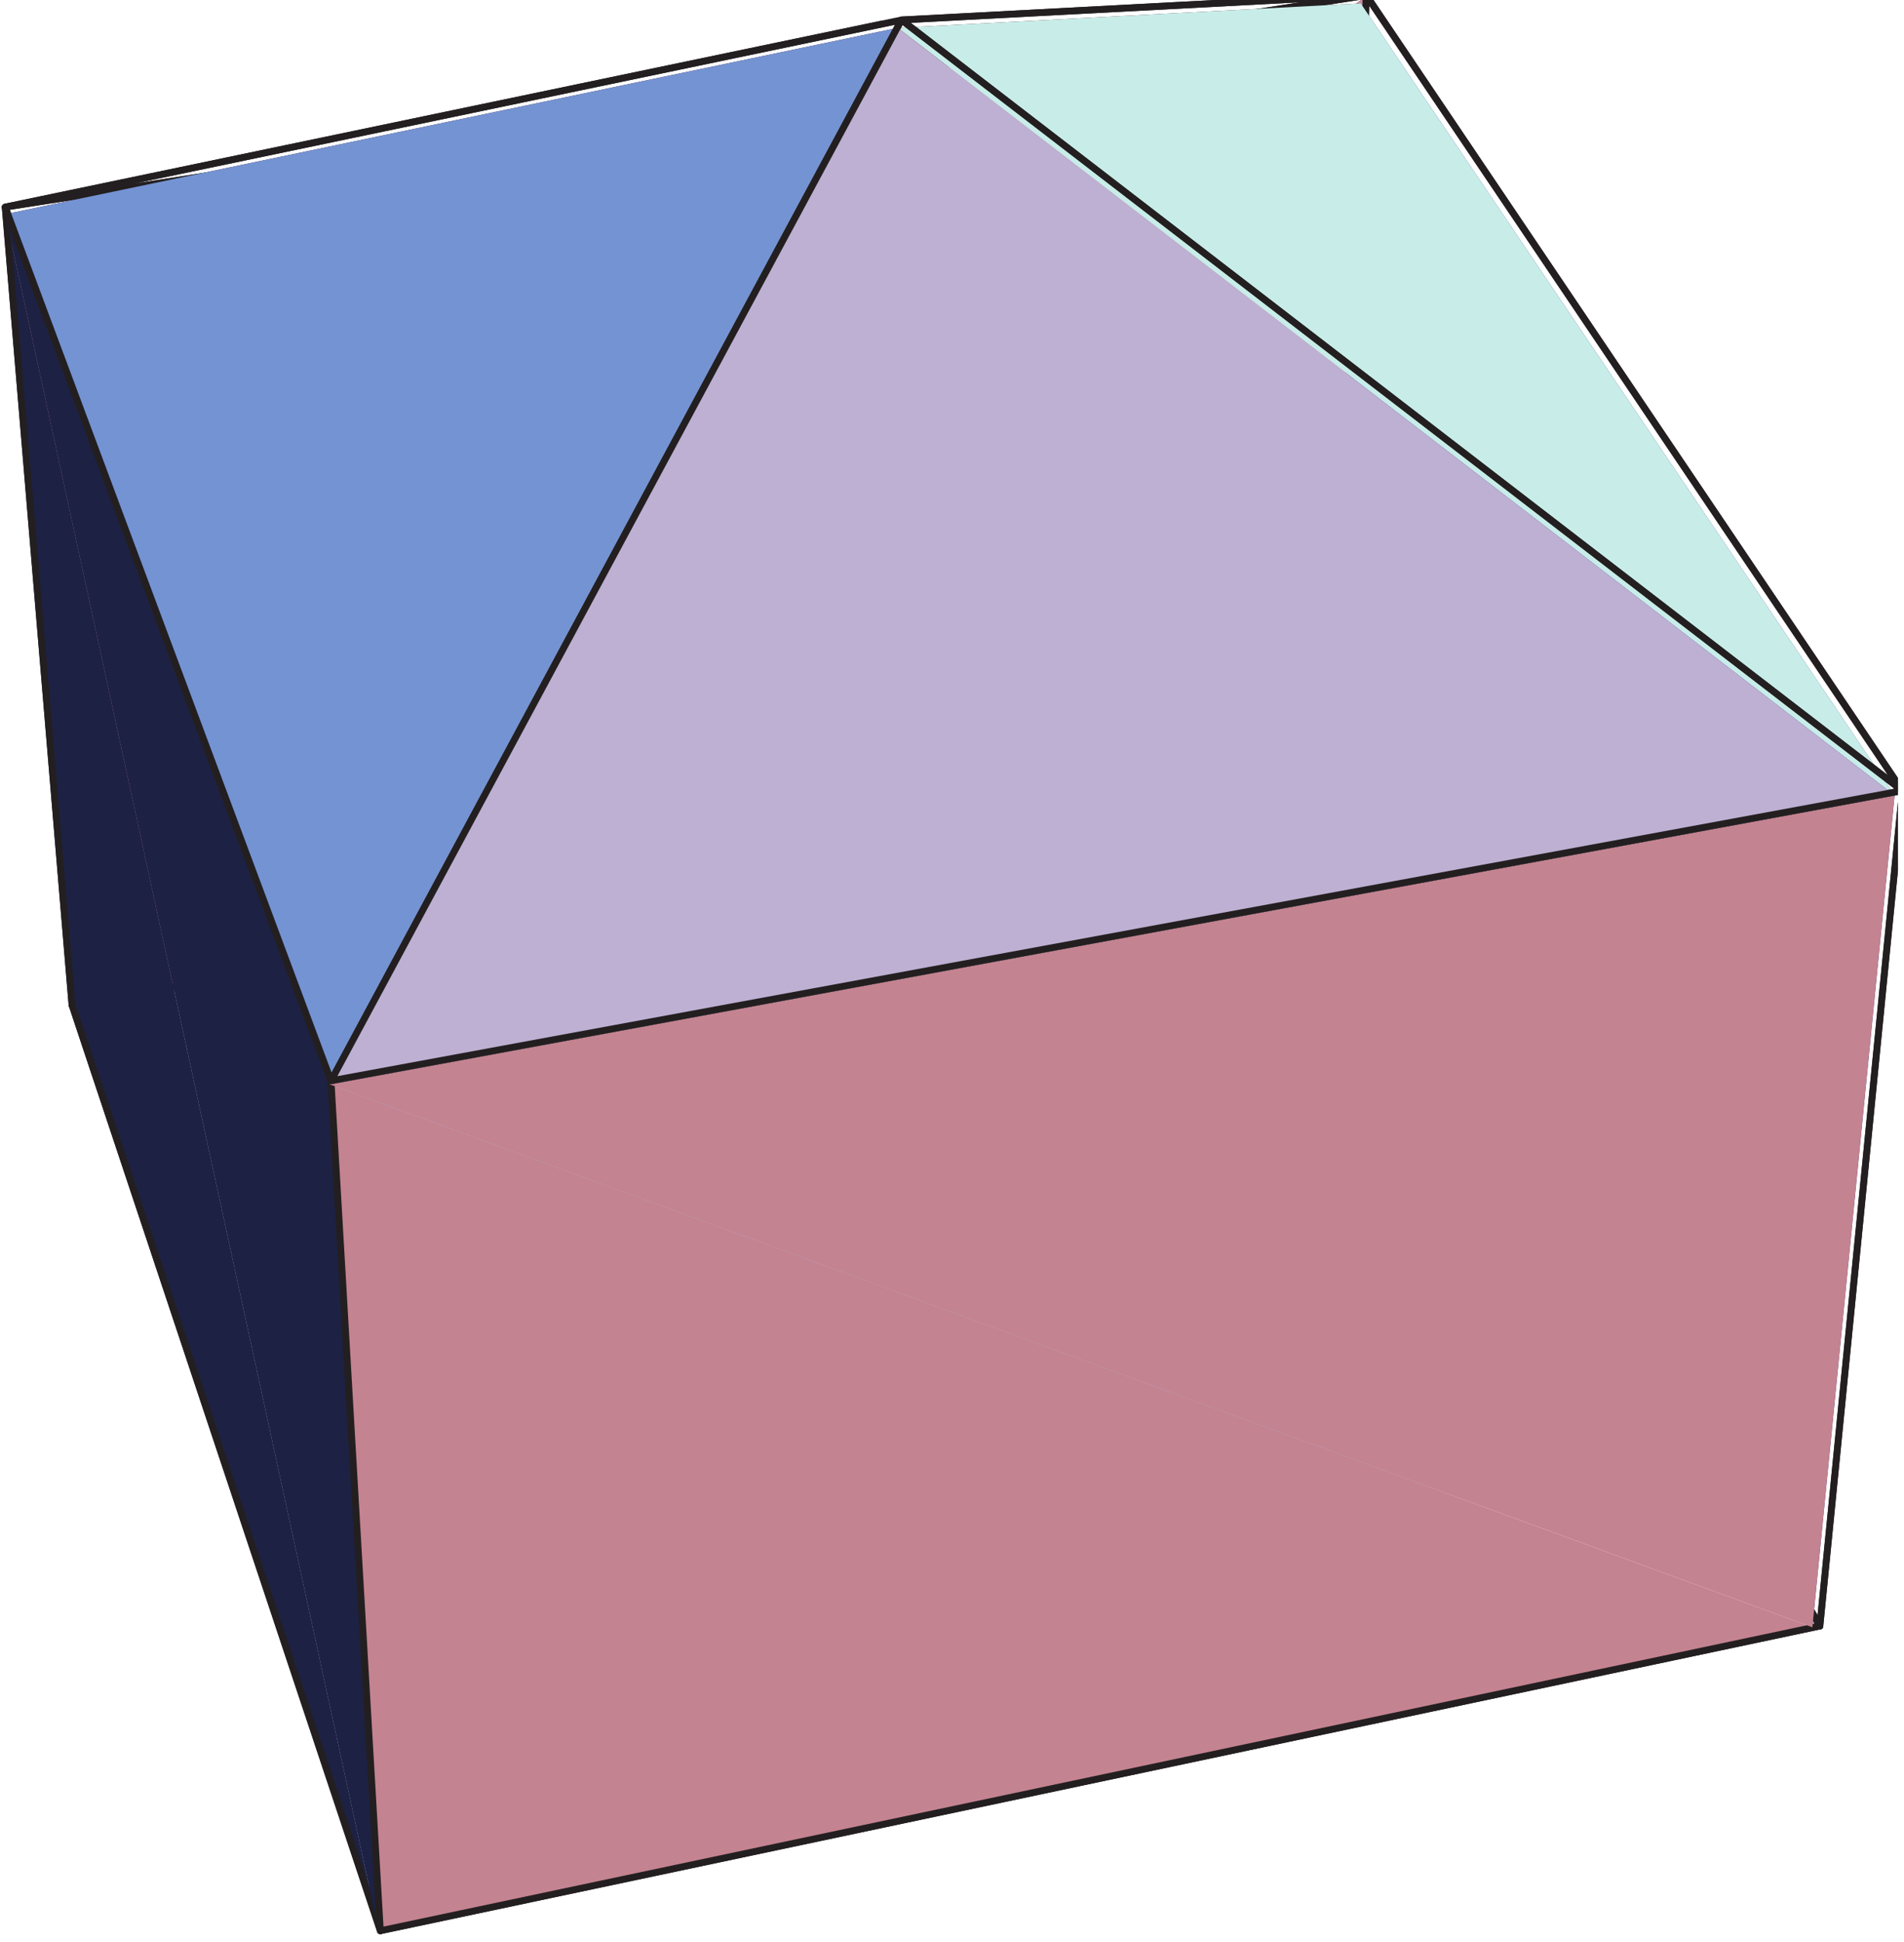
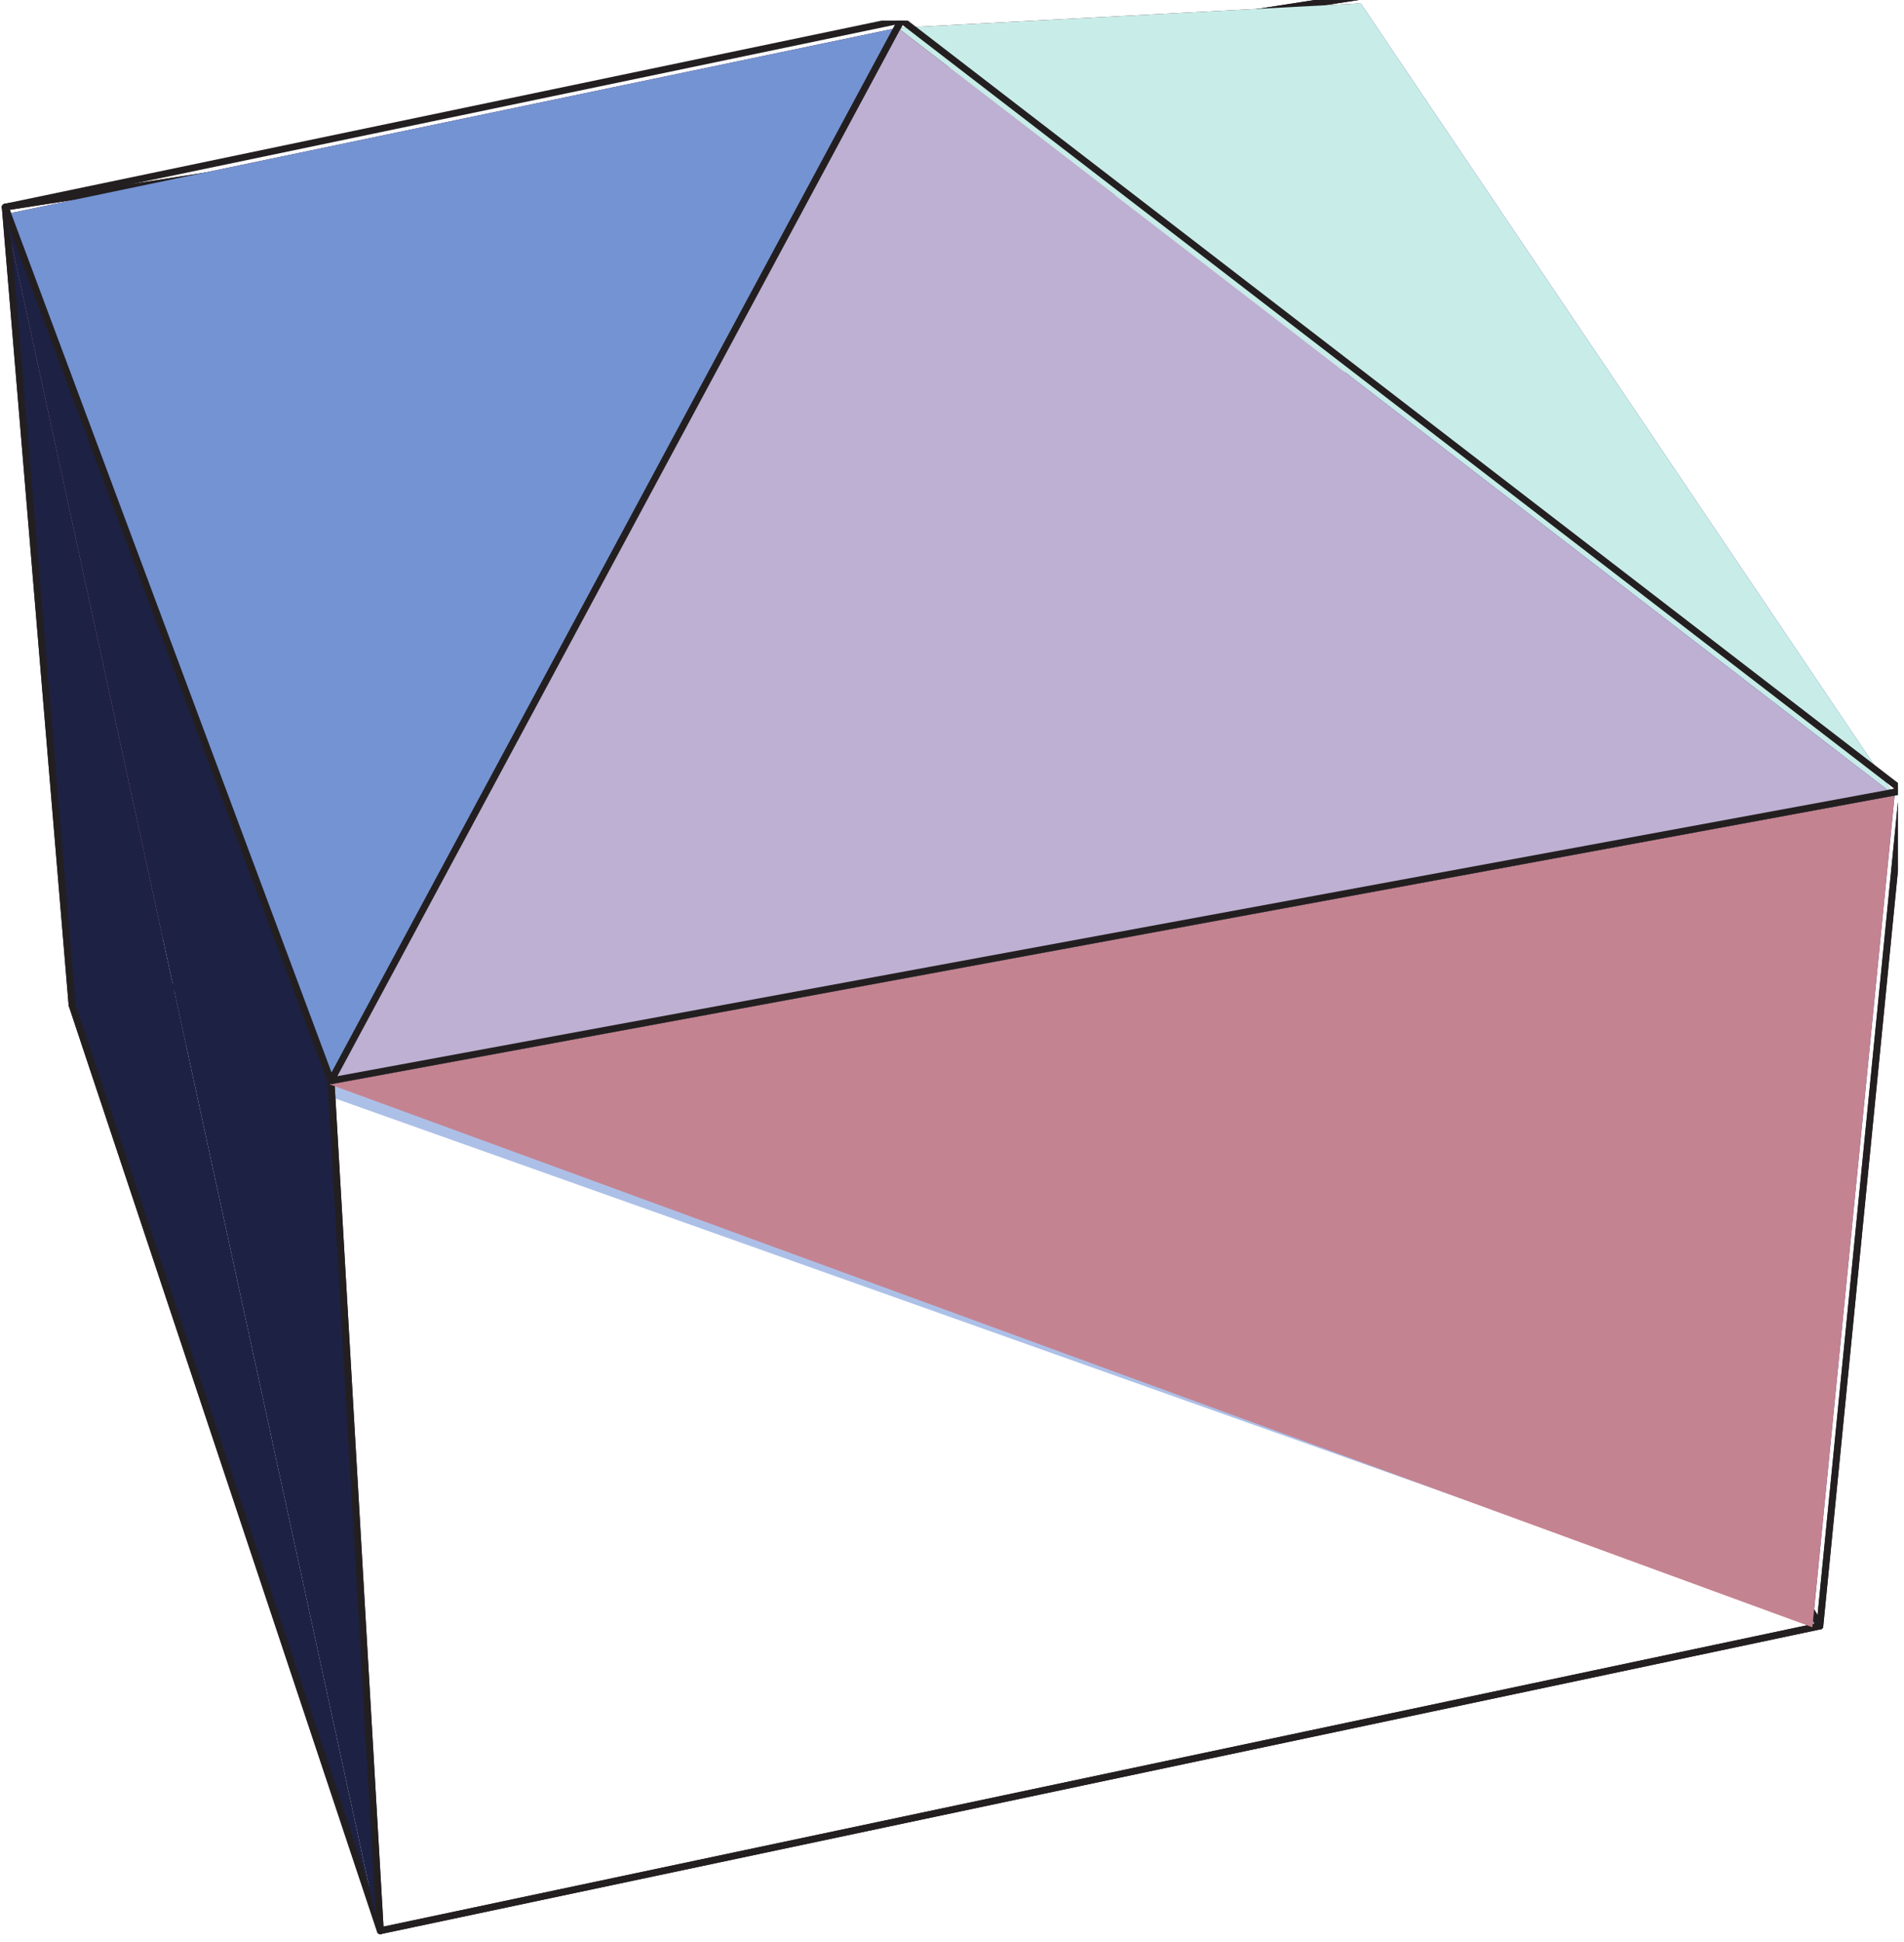
<svg xmlns="http://www.w3.org/2000/svg" width="184.59" height="188.22" viewBox="0 0 184.59 188.22">
  <defs>
    <clipPath id="clip-0">
      <path clip-rule="nonzero" d="M 128 75 L 184.004 75 L 184.004 159 L 128 159 Z M 128 75 " />
    </clipPath>
    <clipPath id="clip-1">
      <path clip-rule="nonzero" d="M 128 0 L 184.004 0 L 184.004 78 L 128 78 Z M 128 0 " />
    </clipPath>
    <clipPath id="clip-2">
-       <path clip-rule="nonzero" d="M 6 97 L 176 97 L 176 187.441 L 6 187.441 Z M 6 97 " />
-     </clipPath>
+       </clipPath>
    <clipPath id="clip-3">
      <path clip-rule="nonzero" d="M 6 97 L 177 97 L 177 187.441 L 6 187.441 Z M 6 97 " />
    </clipPath>
    <clipPath id="clip-4">
      <path clip-rule="nonzero" d="M 0.176 0 L 132 0 L 132 98 L 0.176 98 Z M 0.176 0 " />
    </clipPath>
    <clipPath id="clip-5">
      <path clip-rule="nonzero" d="M 0.176 0 L 133 0 L 133 99 L 0.176 99 Z M 0.176 0 " />
    </clipPath>
    <clipPath id="clip-6">
      <path clip-rule="nonzero" d="M 0.176 20 L 37 20 L 37 187.441 L 0.176 187.441 Z M 0.176 20 " />
    </clipPath>
    <clipPath id="clip-7">
      <path clip-rule="nonzero" d="M 0.176 20 L 38 20 L 38 187.441 L 0.176 187.441 Z M 0.176 20 " />
    </clipPath>
    <clipPath id="clip-8">
      <path clip-rule="nonzero" d="M 0.176 0 L 132 0 L 132 21 L 0.176 21 Z M 0.176 0 " />
    </clipPath>
    <clipPath id="clip-9">
      <path clip-rule="nonzero" d="M 0.176 0 L 133 0 L 133 22 L 0.176 22 Z M 0.176 0 " />
    </clipPath>
    <clipPath id="clip-10">
-       <path clip-rule="nonzero" d="M 86 0 L 184.004 0 L 184.004 78 L 86 78 Z M 86 0 " />
-     </clipPath>
+       </clipPath>
    <clipPath id="clip-11">
      <path clip-rule="nonzero" d="M 0.176 20 L 37 20 L 37 187.441 L 0.176 187.441 Z M 0.176 20 " />
    </clipPath>
    <clipPath id="clip-12">
      <path clip-rule="nonzero" d="M 0.176 20 L 38 20 L 38 187.441 L 0.176 187.441 Z M 0.176 20 " />
    </clipPath>
    <clipPath id="clip-13">
      <path clip-rule="nonzero" d="M 0.176 2 L 88 2 L 88 106 L 0.176 106 Z M 0.176 2 " />
    </clipPath>
    <clipPath id="clip-14">
      <path clip-rule="nonzero" d="M 31 105 L 176 105 L 176 187.441 L 31 187.441 Z M 31 105 " />
    </clipPath>
    <clipPath id="clip-15">
      <path clip-rule="nonzero" d="M 31 104 L 177 104 L 177 187.441 L 31 187.441 Z M 31 104 " />
    </clipPath>
    <clipPath id="clip-16">
      <path clip-rule="nonzero" d="M 31 76 L 184.004 76 L 184.004 159 L 31 159 Z M 31 76 " />
    </clipPath>
    <clipPath id="clip-17">
      <path clip-rule="nonzero" d="M 31 2 L 184.004 2 L 184.004 106 L 31 106 Z M 31 2 " />
    </clipPath>
  </defs>
  <path fill-rule="nonzero" fill="rgb(67.226%, 75.385%, 90.494%)" fill-opacity="1" stroke-width="6.571" stroke-linecap="round" stroke-linejoin="round" stroke="rgb(13.73%, 12.16%, 12.549%)" stroke-opacity="1" stroke-miterlimit="10" d="M 1762.577 298.594 L 1290.629 1121.404 L 68.045 900.453 " transform="matrix(0.1, 0, 0, -0.1, 0.177, 187.443)" />
-   <path fill-rule="nonzero" fill="rgb(76.218%, 53.546%, 61.395%)" fill-opacity="1" stroke-width="6.571" stroke-linecap="round" stroke-linejoin="round" stroke="rgb(13.73%, 12.16%, 12.549%)" stroke-opacity="1" stroke-miterlimit="10" d="M 68.045 900.453 L 1290.629 1121.404 L 1322.872 1878.905 " transform="matrix(0.1, 0, 0, -0.1, 0.177, 187.443)" />
  <path fill-rule="nonzero" fill="rgb(20.097%, 19.771%, 54.646%)" fill-opacity="1" d="M 128.707 75.766 L 175.707 157.707 L 183.68 77.086 " />
  <g clip-path="url(#clip-0)">
    <path fill="none" stroke-width="6.571" stroke-linecap="round" stroke-linejoin="round" stroke="rgb(13.73%, 12.16%, 12.549%)" stroke-opacity="1" stroke-miterlimit="10" d="M 1290.629 1121.404 L 1762.577 298.594 L 1842.634 1108.146 " transform="matrix(0.1, 0, 0, -0.1, 0.177, 187.443)" />
  </g>
  <path fill-rule="nonzero" fill="rgb(20.097%, 19.771%, 54.646%)" fill-opacity="1" d="M 183.68 77.086 L 131.918 0.328 L 128.707 75.766 " />
  <g clip-path="url(#clip-1)">
-     <path fill="none" stroke-width="6.571" stroke-linecap="round" stroke-linejoin="round" stroke="rgb(13.73%, 12.16%, 12.549%)" stroke-opacity="1" stroke-miterlimit="10" d="M 1842.634 1108.146 L 1322.872 1878.905 L 1290.629 1121.404 " transform="matrix(0.1, 0, 0, -0.1, 0.177, 187.443)" />
-   </g>
+     </g>
  <g clip-path="url(#clip-2)">
    <path fill-rule="nonzero" fill="rgb(67.226%, 75.385%, 90.494%)" fill-opacity="1" d="M 6.953 97.77 L 36.723 187.117 L 175.707 157.707 " />
  </g>
  <g clip-path="url(#clip-3)">
    <path fill="none" stroke-width="6.571" stroke-linecap="round" stroke-linejoin="round" stroke="rgb(13.73%, 12.16%, 12.549%)" stroke-opacity="1" stroke-miterlimit="10" d="M 68.045 900.453 L 366.974 3.274 L 1762.577 298.594 " transform="matrix(0.1, 0, 0, -0.1, 0.177, 187.443)" />
  </g>
  <g clip-path="url(#clip-4)">
    <path fill-rule="nonzero" fill="rgb(76.218%, 53.546%, 61.395%)" fill-opacity="1" d="M 131.918 0.328 L 0.504 20.762 L 6.953 97.77 " />
  </g>
  <g clip-path="url(#clip-5)">
    <path fill="none" stroke-width="6.571" stroke-linecap="round" stroke-linejoin="round" stroke="rgb(13.73%, 12.16%, 12.549%)" stroke-opacity="1" stroke-miterlimit="10" d="M 1322.872 1878.905 L 3.285 1673.722 L 68.045 900.453 " transform="matrix(0.1, 0, 0, -0.1, 0.177, 187.443)" />
  </g>
  <g clip-path="url(#clip-6)">
    <path fill-rule="nonzero" fill="rgb(11.682%, 13.179%, 26.483%)" fill-opacity="1" d="M 36.723 187.117 L 6.953 97.77 L 0.504 20.762 " />
  </g>
  <g clip-path="url(#clip-7)">
    <path fill="none" stroke-width="6.571" stroke-linecap="round" stroke-linejoin="round" stroke="rgb(13.73%, 12.16%, 12.549%)" stroke-opacity="1" stroke-miterlimit="10" d="M 366.974 3.274 L 68.045 900.453 L 3.285 1673.722 " transform="matrix(0.1, 0, 0, -0.1, 0.177, 187.443)" />
  </g>
  <g clip-path="url(#clip-8)">
    <path fill-rule="nonzero" fill="rgb(29.492%, 7.066%, 9.454%)" fill-opacity="1" d="M 131.918 0.328 L 0.504 20.762 L 87.035 2.699 L 131.918 0.328 " />
  </g>
  <g clip-path="url(#clip-9)">
-     <path fill="none" stroke-width="6.571" stroke-linecap="round" stroke-linejoin="round" stroke="rgb(13.73%, 12.16%, 12.549%)" stroke-opacity="1" stroke-miterlimit="10" d="M 1322.872 1878.905 L 3.285 1673.722 L 872.184 1855.096 Z M 1322.872 1878.905 " transform="matrix(0.1, 0, 0, -0.1, 0.177, 187.443)" />
+     <path fill="none" stroke-width="6.571" stroke-linecap="round" stroke-linejoin="round" stroke="rgb(13.73%, 12.16%, 12.549%)" stroke-opacity="1" stroke-miterlimit="10" d="M 1322.872 1878.905 L 3.285 1673.722 Z M 1322.872 1878.905 " transform="matrix(0.1, 0, 0, -0.1, 0.177, 187.443)" />
  </g>
  <path fill-rule="nonzero" fill="rgb(78.444%, 92.69%, 91.087%)" fill-opacity="1" d="M 183.68 77.086 L 131.918 0.328 L 87.035 2.699 L 183.68 77.086 " />
  <g clip-path="url(#clip-10)">
    <path fill="none" stroke-width="6.571" stroke-linecap="round" stroke-linejoin="round" stroke="rgb(13.73%, 12.16%, 12.549%)" stroke-opacity="1" stroke-miterlimit="10" d="M 1842.634 1108.146 L 1322.872 1878.905 L 872.184 1855.096 Z M 1842.634 1108.146 " transform="matrix(0.1, 0, 0, -0.1, 0.177, 187.443)" />
  </g>
  <g clip-path="url(#clip-11)">
    <path fill-rule="nonzero" fill="rgb(11.682%, 13.179%, 26.483%)" fill-opacity="1" d="M 0.504 20.762 L 31.961 105.086 L 36.723 187.117 " />
  </g>
  <g clip-path="url(#clip-12)">
    <path fill="none" stroke-width="6.571" stroke-linecap="round" stroke-linejoin="round" stroke="rgb(13.73%, 12.16%, 12.549%)" stroke-opacity="1" stroke-miterlimit="10" d="M 3.285 1673.722 L 319.159 826.986 L 366.974 3.274 " transform="matrix(0.1, 0, 0, -0.1, 0.177, 187.443)" />
  </g>
  <g clip-path="url(#clip-13)">
    <path fill-rule="nonzero" fill="rgb(45.564%, 57.576%, 82.726%)" fill-opacity="1" d="M 0.504 20.762 L 31.961 105.086 L 87.035 2.699 L 0.504 20.762 " />
    <path fill="none" stroke-width="6.571" stroke-linecap="round" stroke-linejoin="round" stroke="rgb(13.73%, 12.16%, 12.549%)" stroke-opacity="1" stroke-miterlimit="10" d="M 3.285 1673.722 L 319.159 826.986 L 872.184 1855.096 Z M 3.285 1673.722 " transform="matrix(0.1, 0, 0, -0.1, 0.177, 187.443)" />
  </g>
  <g clip-path="url(#clip-14)">
-     <path fill-rule="nonzero" fill="rgb(76.567%, 51.241%, 56.706%)" fill-opacity="1" d="M 175.707 157.707 L 36.723 187.117 L 31.961 105.086 " />
-   </g>
+     </g>
  <g clip-path="url(#clip-15)">
    <path fill="none" stroke-width="6.571" stroke-linecap="round" stroke-linejoin="round" stroke="rgb(13.73%, 12.16%, 12.549%)" stroke-opacity="1" stroke-miterlimit="10" d="M 1762.577 298.594 L 366.974 3.274 L 319.159 826.986 " transform="matrix(0.1, 0, 0, -0.1, 0.177, 187.443)" />
  </g>
  <path fill-rule="nonzero" fill="rgb(76.567%, 51.241%, 56.706%)" fill-opacity="1" d="M 31.961 105.086 L 183.68 77.086 L 175.707 157.707 " />
  <g clip-path="url(#clip-16)">
    <path fill="none" stroke-width="6.571" stroke-linecap="round" stroke-linejoin="round" stroke="rgb(13.73%, 12.16%, 12.549%)" stroke-opacity="1" stroke-miterlimit="10" d="M 319.159 826.986 L 1842.634 1108.146 L 1762.577 298.594 " transform="matrix(0.1, 0, 0, -0.1, 0.177, 187.443)" />
  </g>
  <path fill-rule="nonzero" fill="rgb(74.254%, 69.005%, 82.062%)" fill-opacity="1" d="M 31.961 105.086 L 183.68 77.086 L 87.035 2.699 L 31.961 105.086 " />
  <g clip-path="url(#clip-17)">
    <path fill="none" stroke-width="6.571" stroke-linecap="round" stroke-linejoin="round" stroke="rgb(13.73%, 12.16%, 12.549%)" stroke-opacity="1" stroke-miterlimit="10" d="M 319.159 826.986 L 1842.634 1108.146 L 872.184 1855.096 Z M 319.159 826.986 " transform="matrix(0.1, 0, 0, -0.1, 0.177, 187.443)" />
  </g>
</svg>